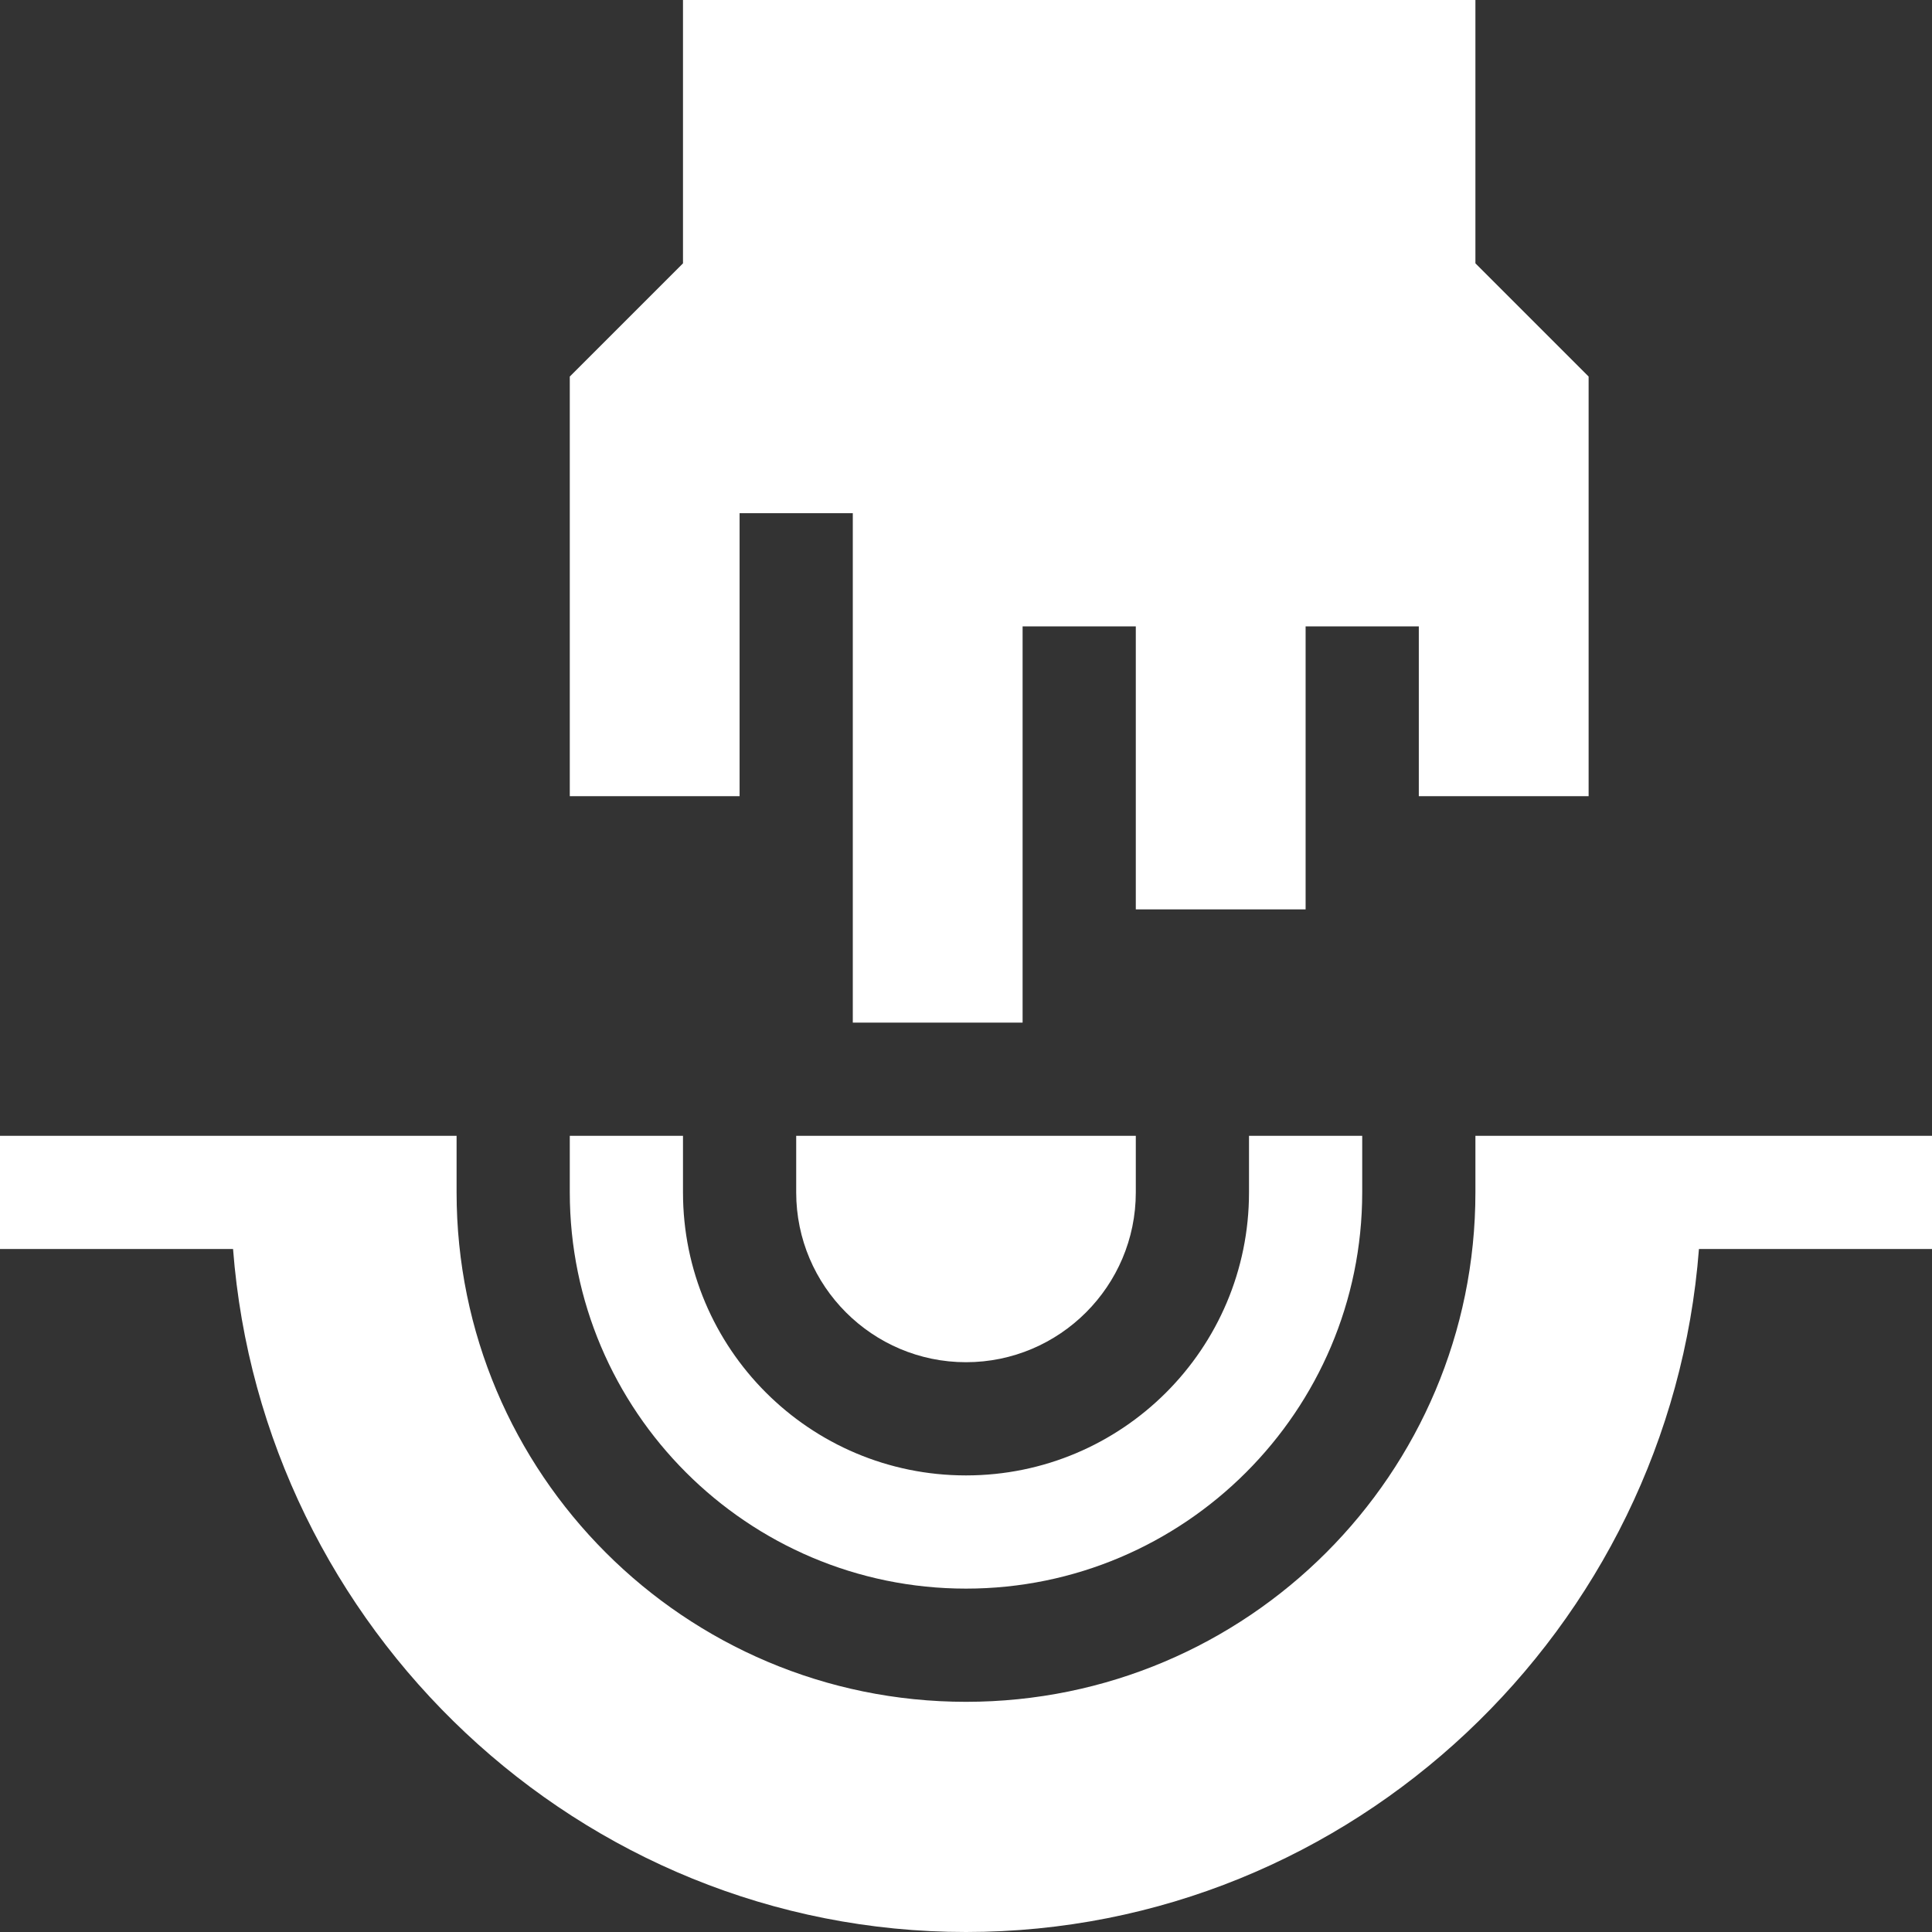
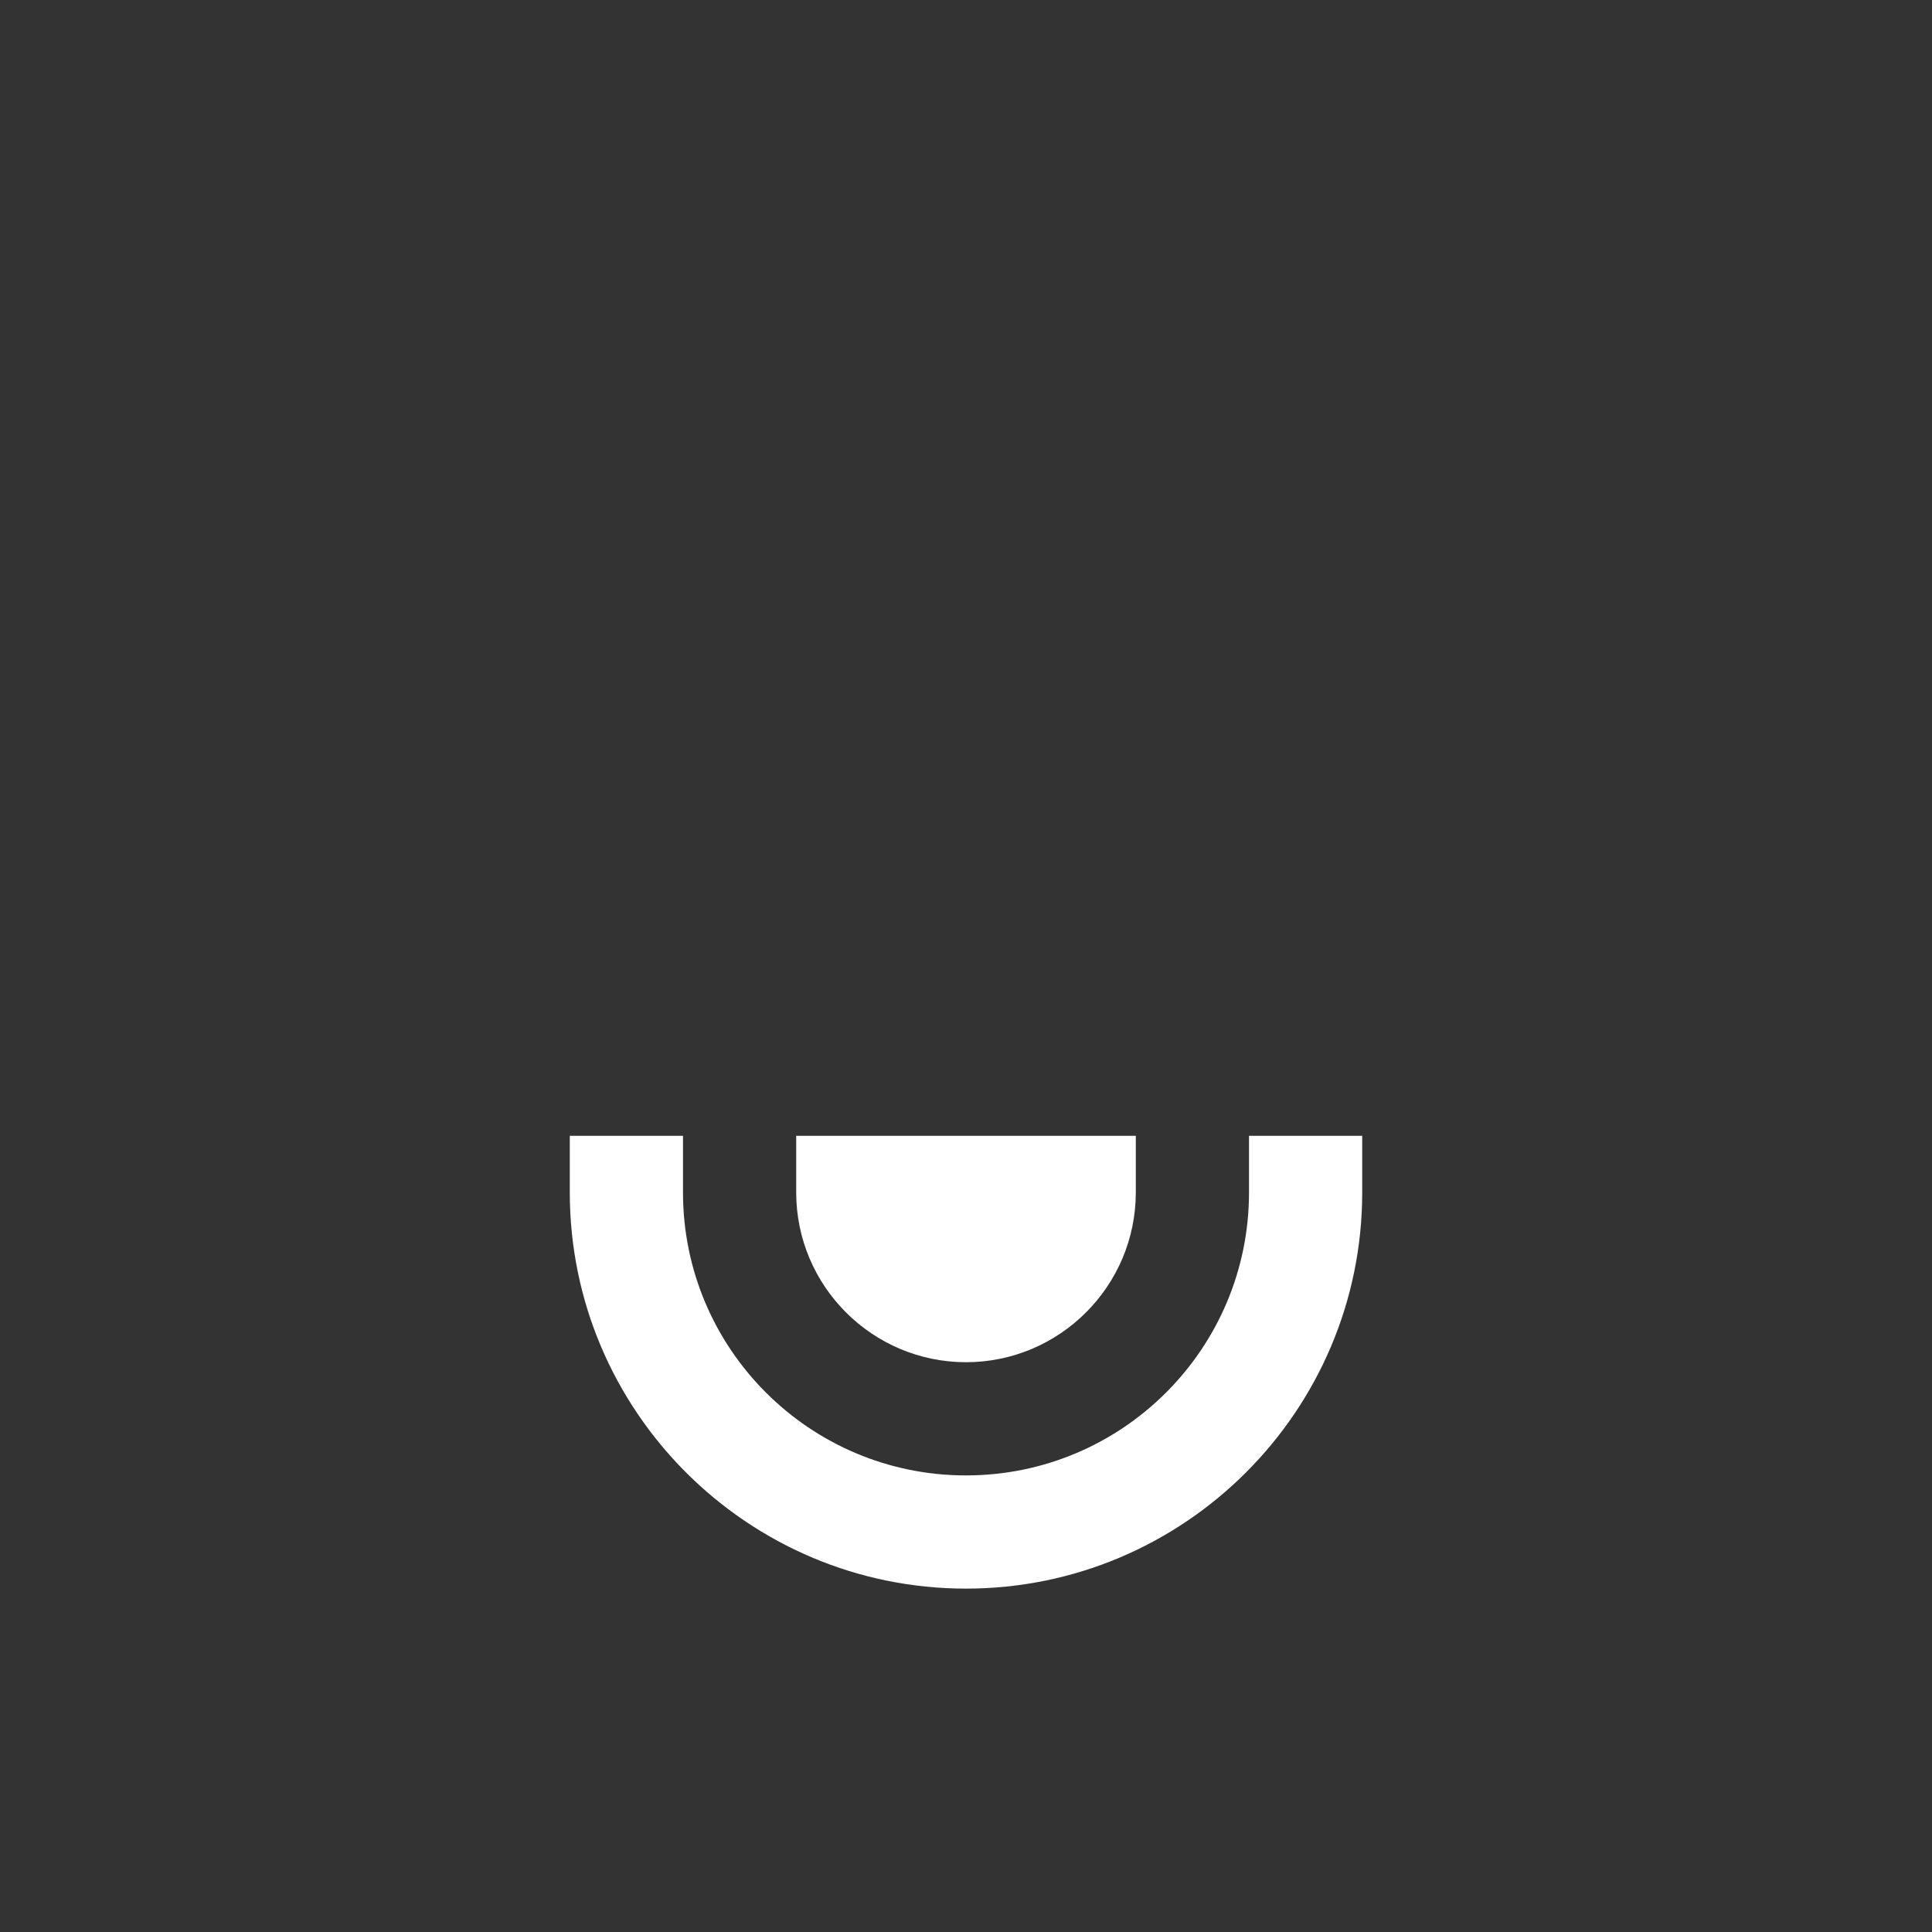
<svg xmlns="http://www.w3.org/2000/svg" version="1.1" width="512" height="512" x="0" y="0" viewBox="0 0 512 512" style="enable-background:new 0 0 512 512" xml:space="preserve">
  <rect x="0" y="0" width="512" height="512" fill="#333333" stroke="none" />
  <g>
-     <path d="M421 211V99.79l-30-30V0H181v69.79l-30 30V211h45v-75h30v135h45V166h30v75h45v-75h30v45zM256 512c102.457 0 186.531-80.484 194.238-181H512v-30H391v15c0 74.559-60.441 135-135 135s-135-60.441-135-135v-15H0v30h61.762C69.469 431.516 153.543 512 256 512zm0 0" fill="#ffffff" opacity="1" data-original="#000000" />
    <path d="M151 301v15c0 57.89 47.11 105 105 105s105-47.11 105-105v-15h-30v15c0 41.422-33.578 75-75 75s-75-33.578-75-75v-15zm0 0" fill="#ffffff" opacity="1" data-original="#000000" />
    <path d="M301 316v-15h-90v15c0 24.813 20.188 45 45 45s45-20.188 45-45zm0 0" fill="#ffffff" opacity="1" data-original="#000000" />
  </g>
</svg>